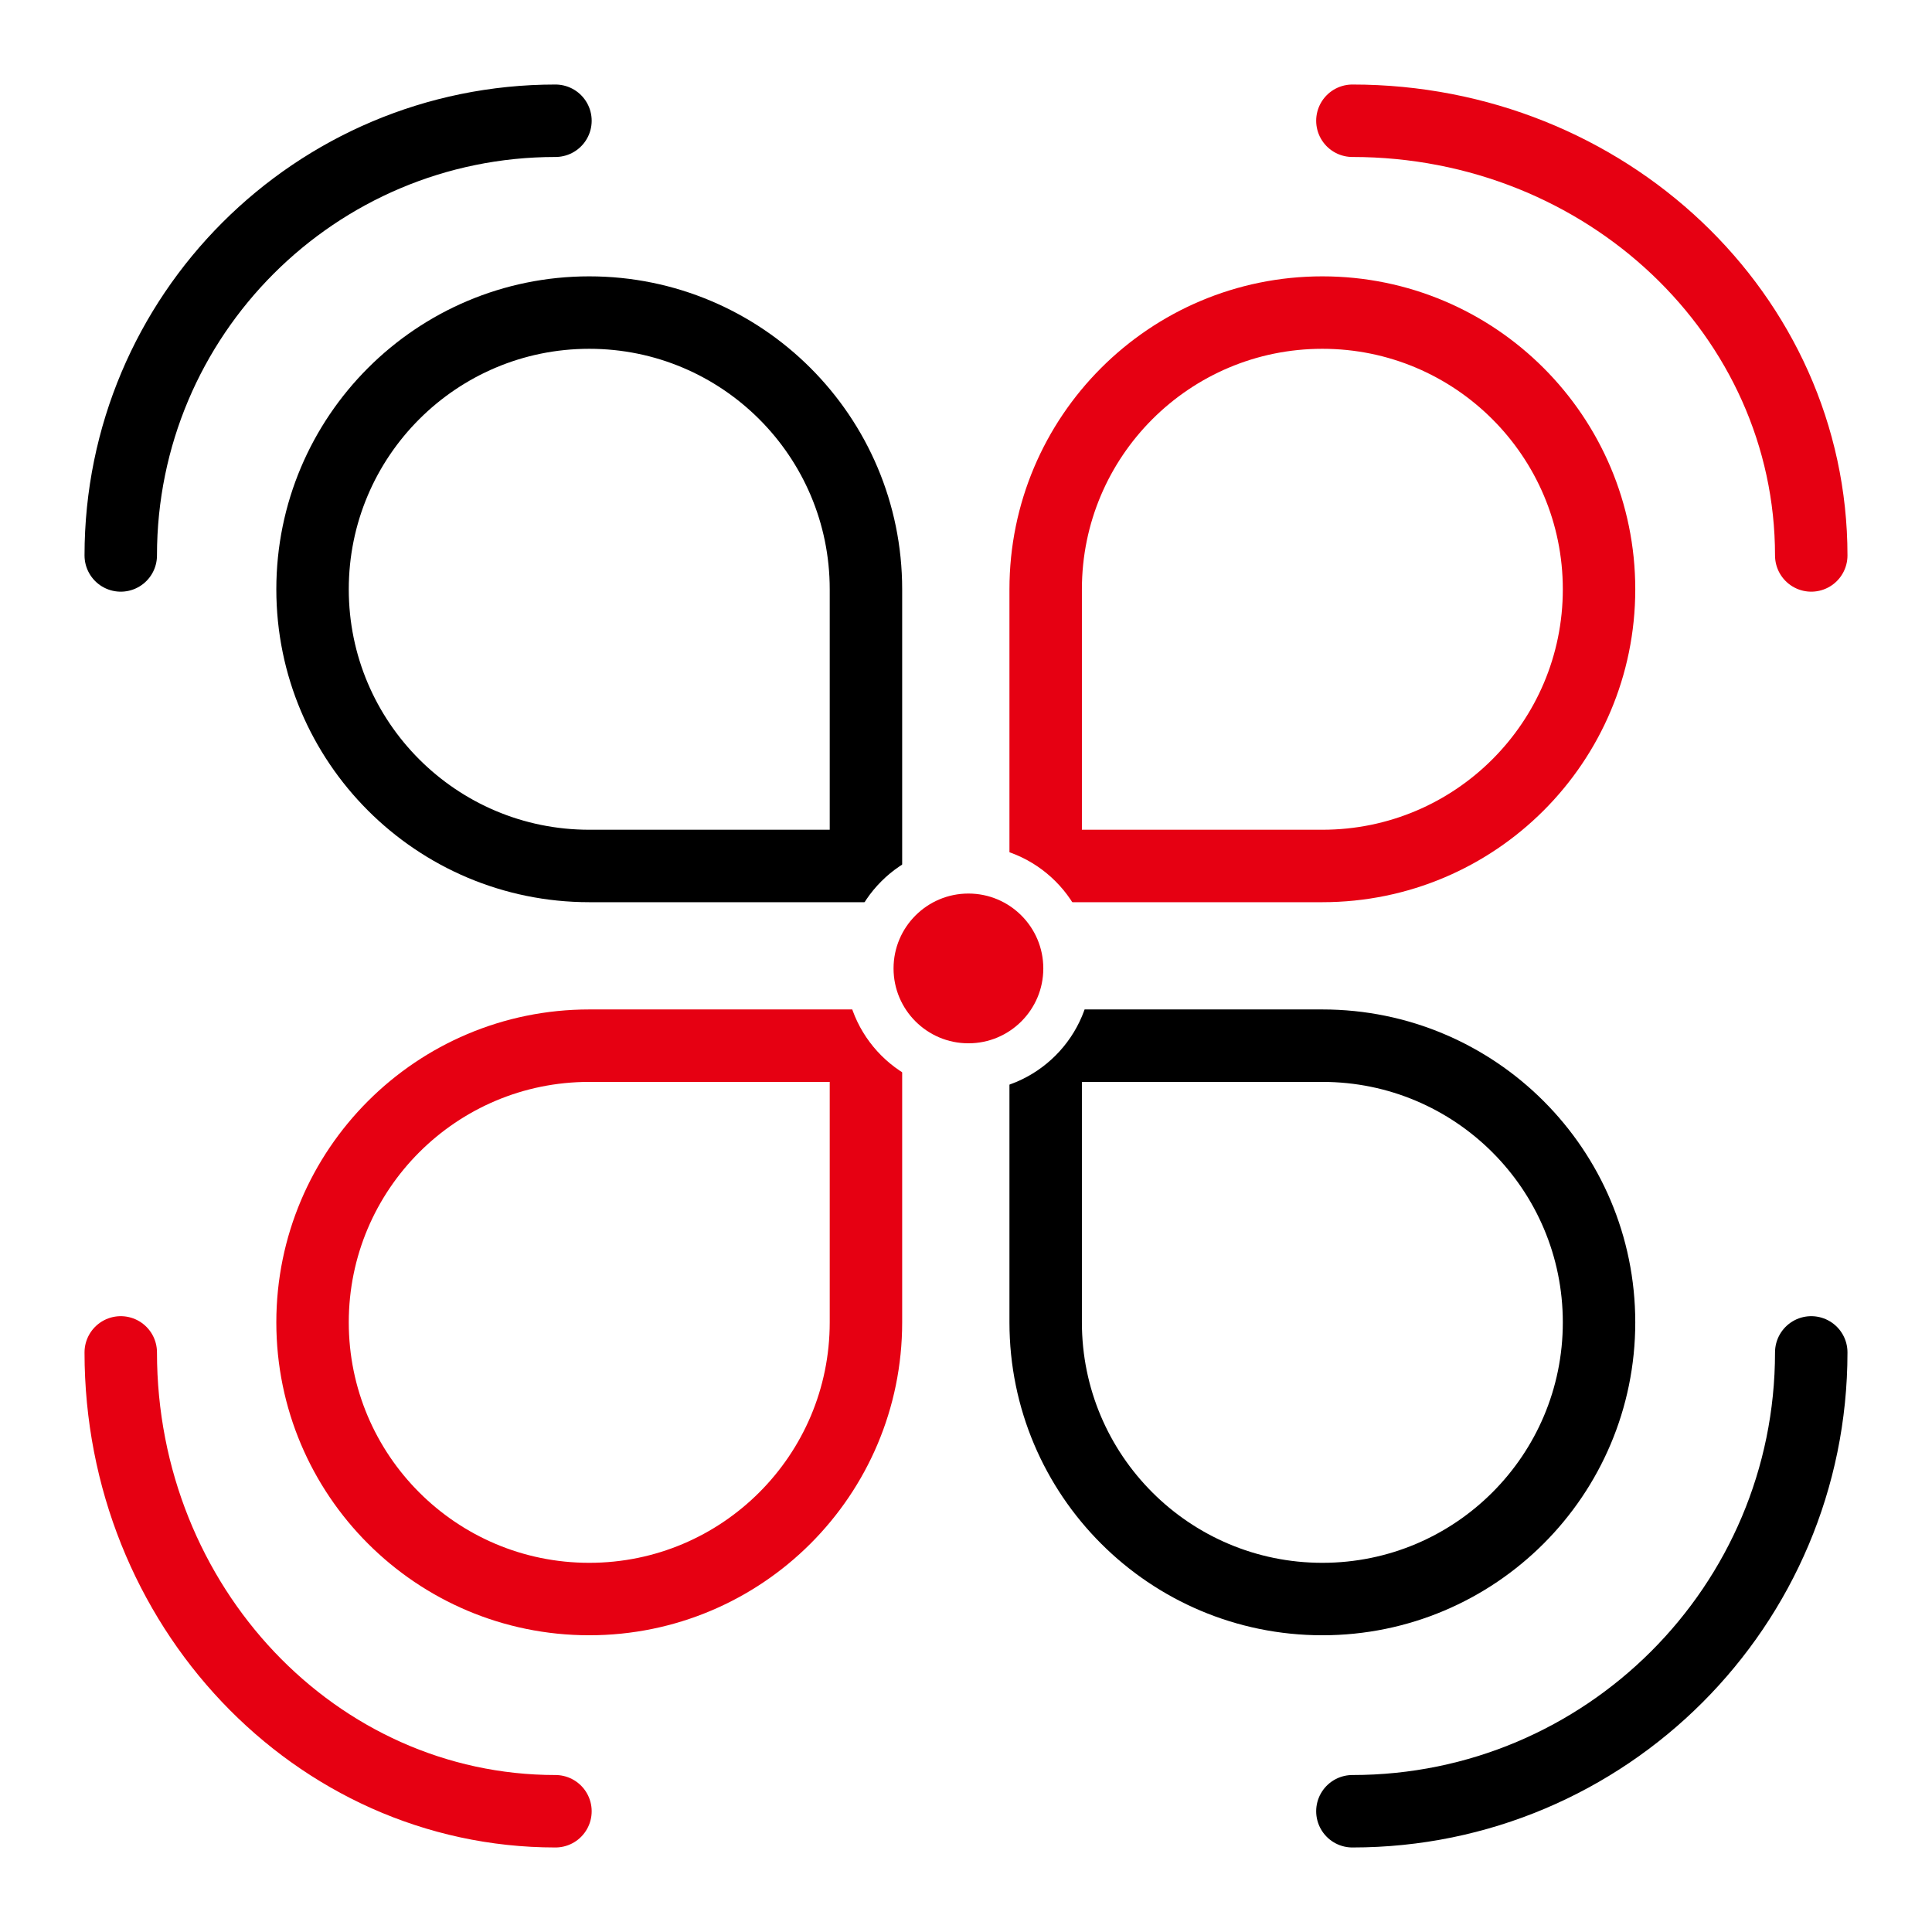
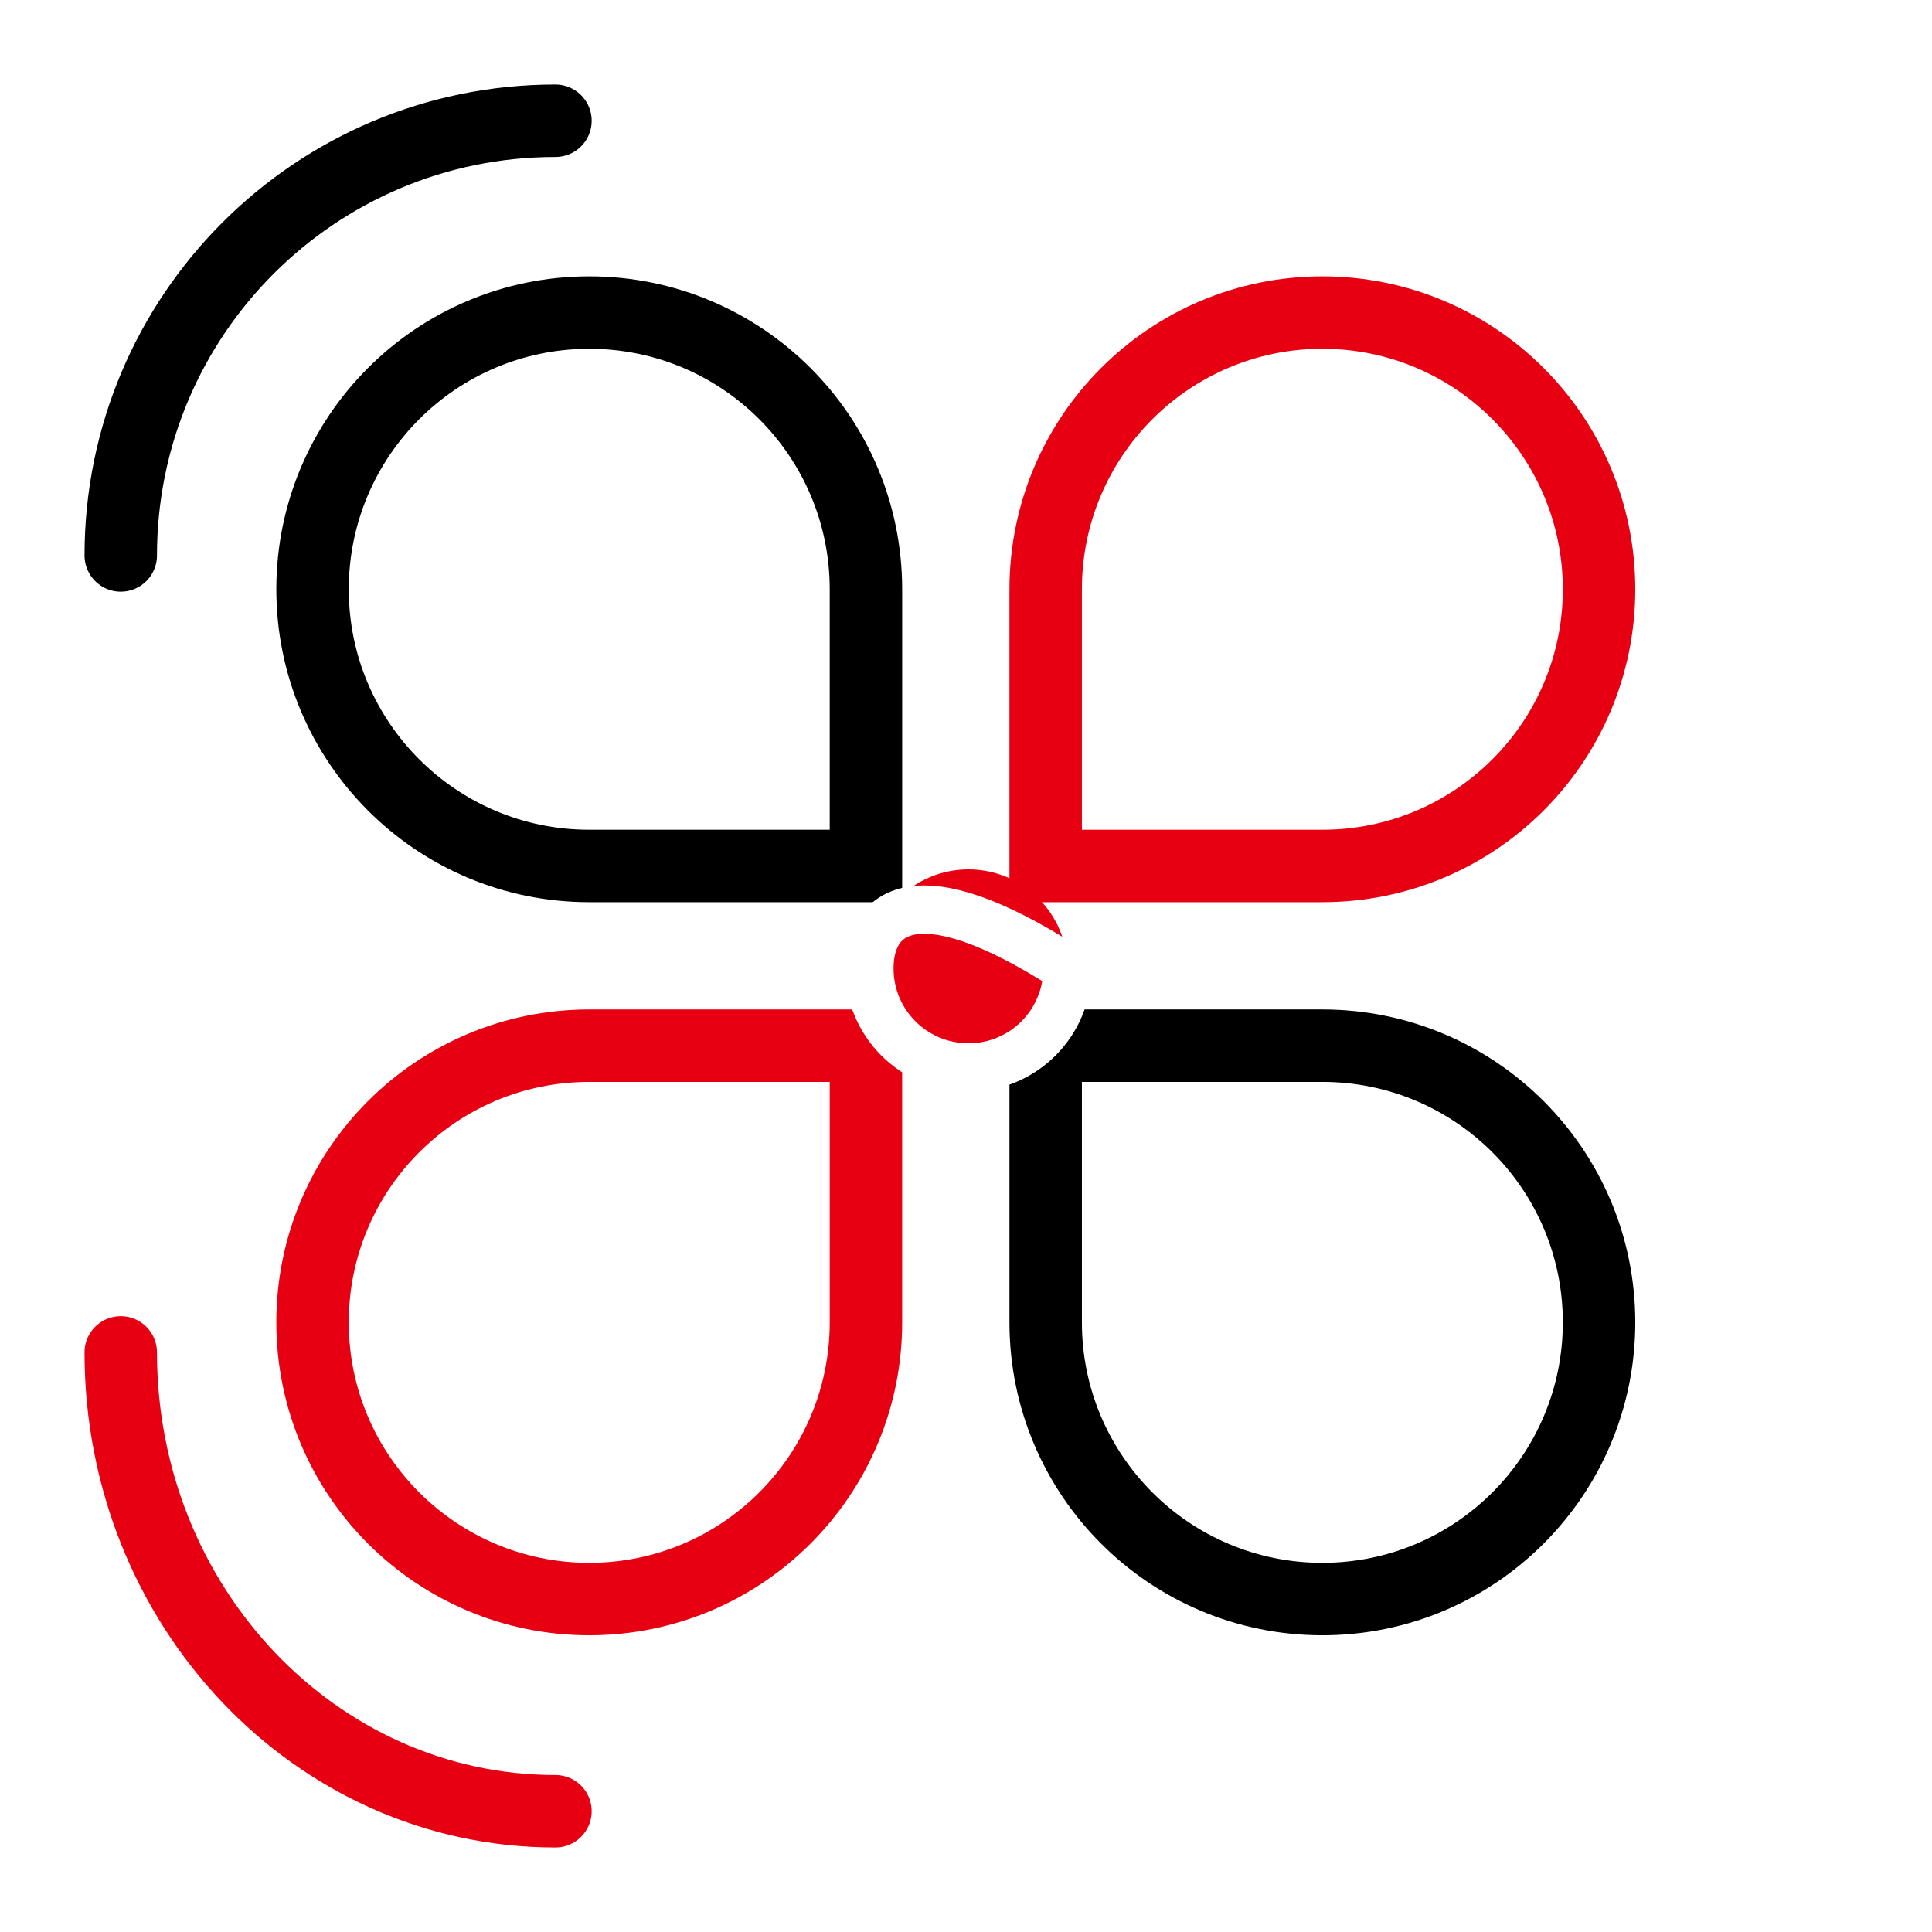
<svg xmlns="http://www.w3.org/2000/svg" width="80" height="80" viewBox="0 0 80 80" fill="none">
  <path d="M35.857 24.401V35.858H24.399C18.072 35.858 12.942 30.728 12.942 24.401C12.942 18.073 18.072 12.943 24.399 12.943C30.727 12.943 35.857 18.073 35.857 24.401Z" stroke="black" stroke-width="3" />
  <path d="M24.399 43.299H35.857V54.756C35.857 61.084 30.727 66.213 24.399 66.213C18.072 66.213 12.942 61.084 12.942 54.756C12.942 48.428 18.072 43.299 24.399 43.299Z" stroke="#E60012" stroke-width="3" />
  <path d="M54.756 35.858H43.299V24.401C43.299 18.073 48.429 12.943 54.756 12.943C61.084 12.943 66.213 18.073 66.213 24.401C66.213 30.728 61.084 35.858 54.756 35.858Z" stroke="#E60012" stroke-width="3" />
  <path d="M43.299 43.299H54.756C61.084 43.299 66.213 48.428 66.213 54.756C66.213 61.084 61.084 66.213 54.756 66.213C48.429 66.213 43.299 61.084 43.299 54.756V43.299Z" stroke="black" stroke-width="3" />
  <path d="M5 23C5 13.059 13.059 5 23 5" stroke="black" stroke-width="3" stroke-linecap="round" />
  <path d="M5 56C5 66.493 13.059 75 23 75" stroke="#E60012" stroke-width="3" stroke-linecap="round" />
-   <path d="M75 23C75 13.059 66.493 5 56 5" stroke="#E60012" stroke-width="3" stroke-linecap="round" />
-   <path d="M75 56C75 66.493 66.493 75 56 75" stroke="black" stroke-width="3" stroke-linecap="round" />
  <g filter="url(#filter0_d_852_3255)">
    <path d="M40.101 44.201C42.365 44.201 44.201 42.365 44.201 40.101C44.201 37.836 42.365 36 40.101 36C37.836 36 36 37.836 36 40.101C36 42.365 37.836 44.201 40.101 44.201Z" fill="#E60012" />
-     <path d="M40.101 44.201C42.365 44.201 44.201 42.365 44.201 40.101C44.201 37.836 42.365 36 40.101 36C37.836 36 36 37.836 36 40.101C36 42.365 37.836 44.201 40.101 44.201Z" stroke="white" stroke-width="2" stroke-miterlimit="10" stroke-linecap="round" stroke-linejoin="round" />
+     <path d="M40.101 44.201C42.365 44.201 44.201 42.365 44.201 40.101C37.836 36 36 37.836 36 40.101C36 42.365 37.836 44.201 40.101 44.201Z" stroke="white" stroke-width="2" stroke-miterlimit="10" stroke-linecap="round" stroke-linejoin="round" />
  </g>
  <defs>
    <filter id="filter0_d_852_3255" x="32" y="32" width="16.201" height="16.201" filterUnits="userSpaceOnUse" color-interpolation-filters="sRGB">
      <feFlood flood-opacity="0" result="BackgroundImageFix" />
      <feColorMatrix in="SourceAlpha" type="matrix" values="0 0 0 0 0 0 0 0 0 0 0 0 0 0 0 0 0 0 127 0" result="hardAlpha" />
      <feOffset />
      <feGaussianBlur stdDeviation="1.5" />
      <feComposite in2="hardAlpha" operator="out" />
      <feColorMatrix type="matrix" values="0 0 0 0 0 0 0 0 0 0 0 0 0 0 0 0 0 0 0.25 0" />
      <feBlend mode="normal" in2="BackgroundImageFix" result="effect1_dropShadow_852_3255" />
      <feBlend mode="normal" in="SourceGraphic" in2="effect1_dropShadow_852_3255" result="shape" />
    </filter>
  </defs>
</svg>